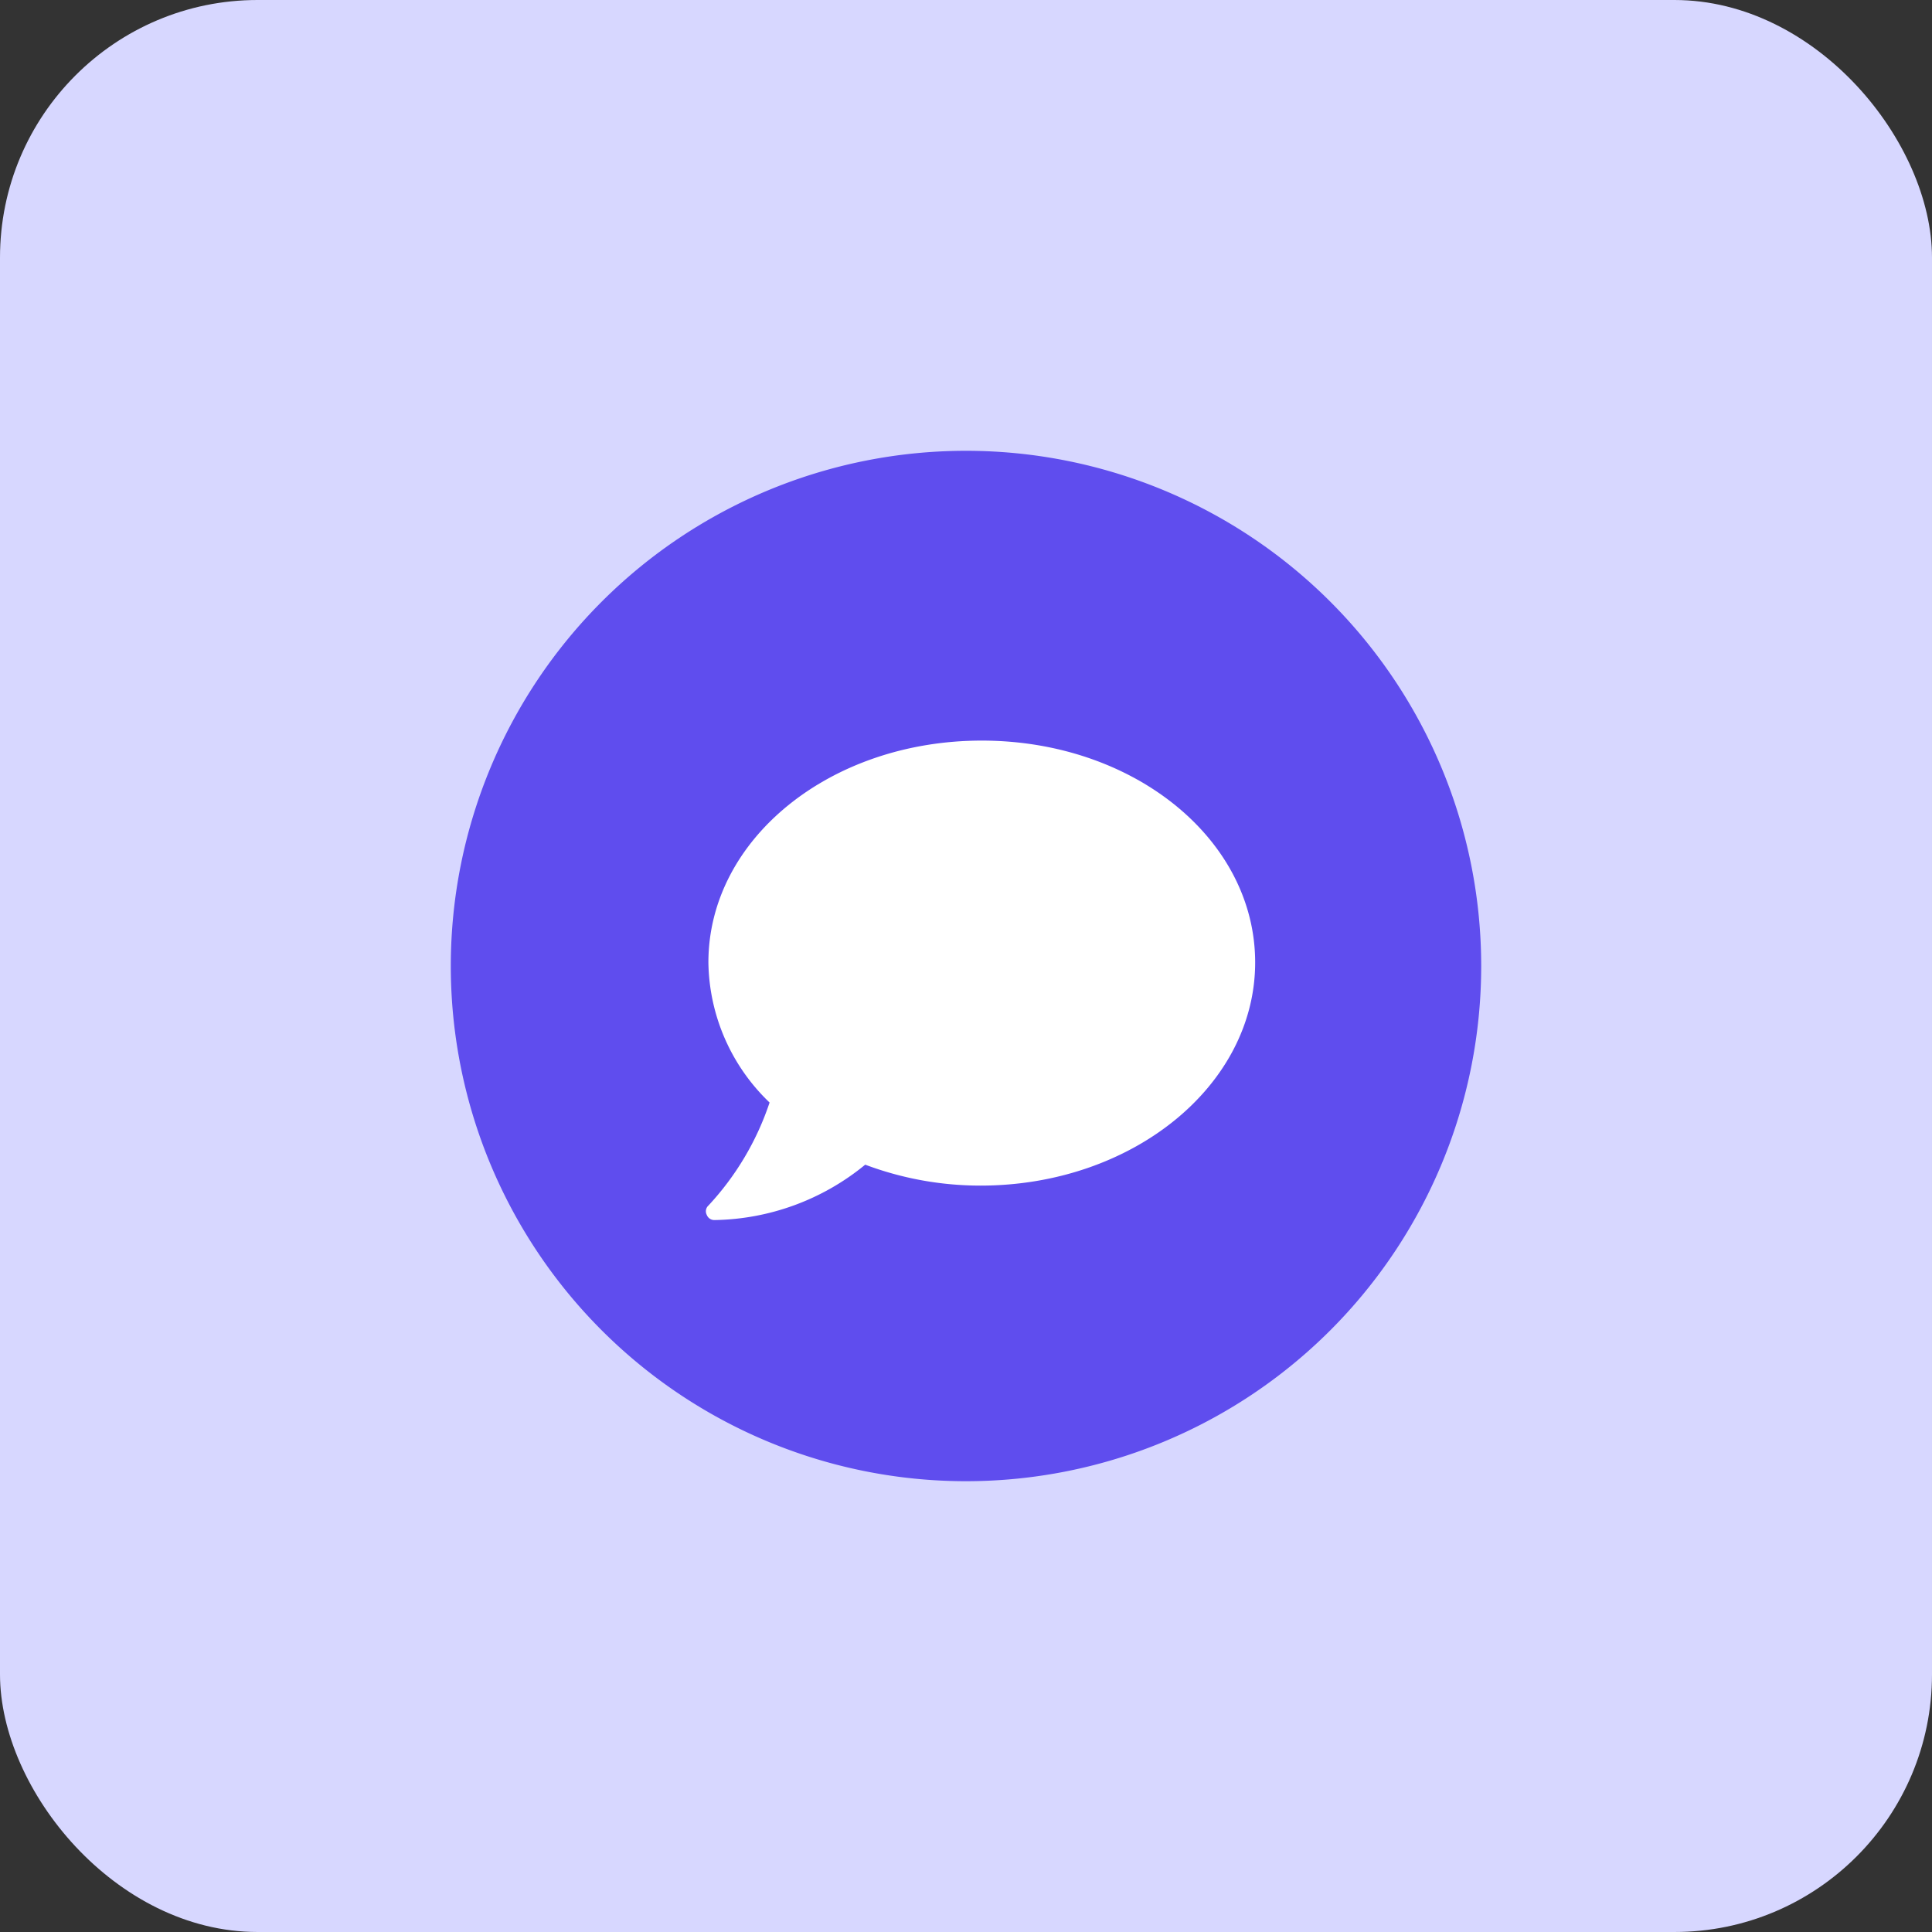
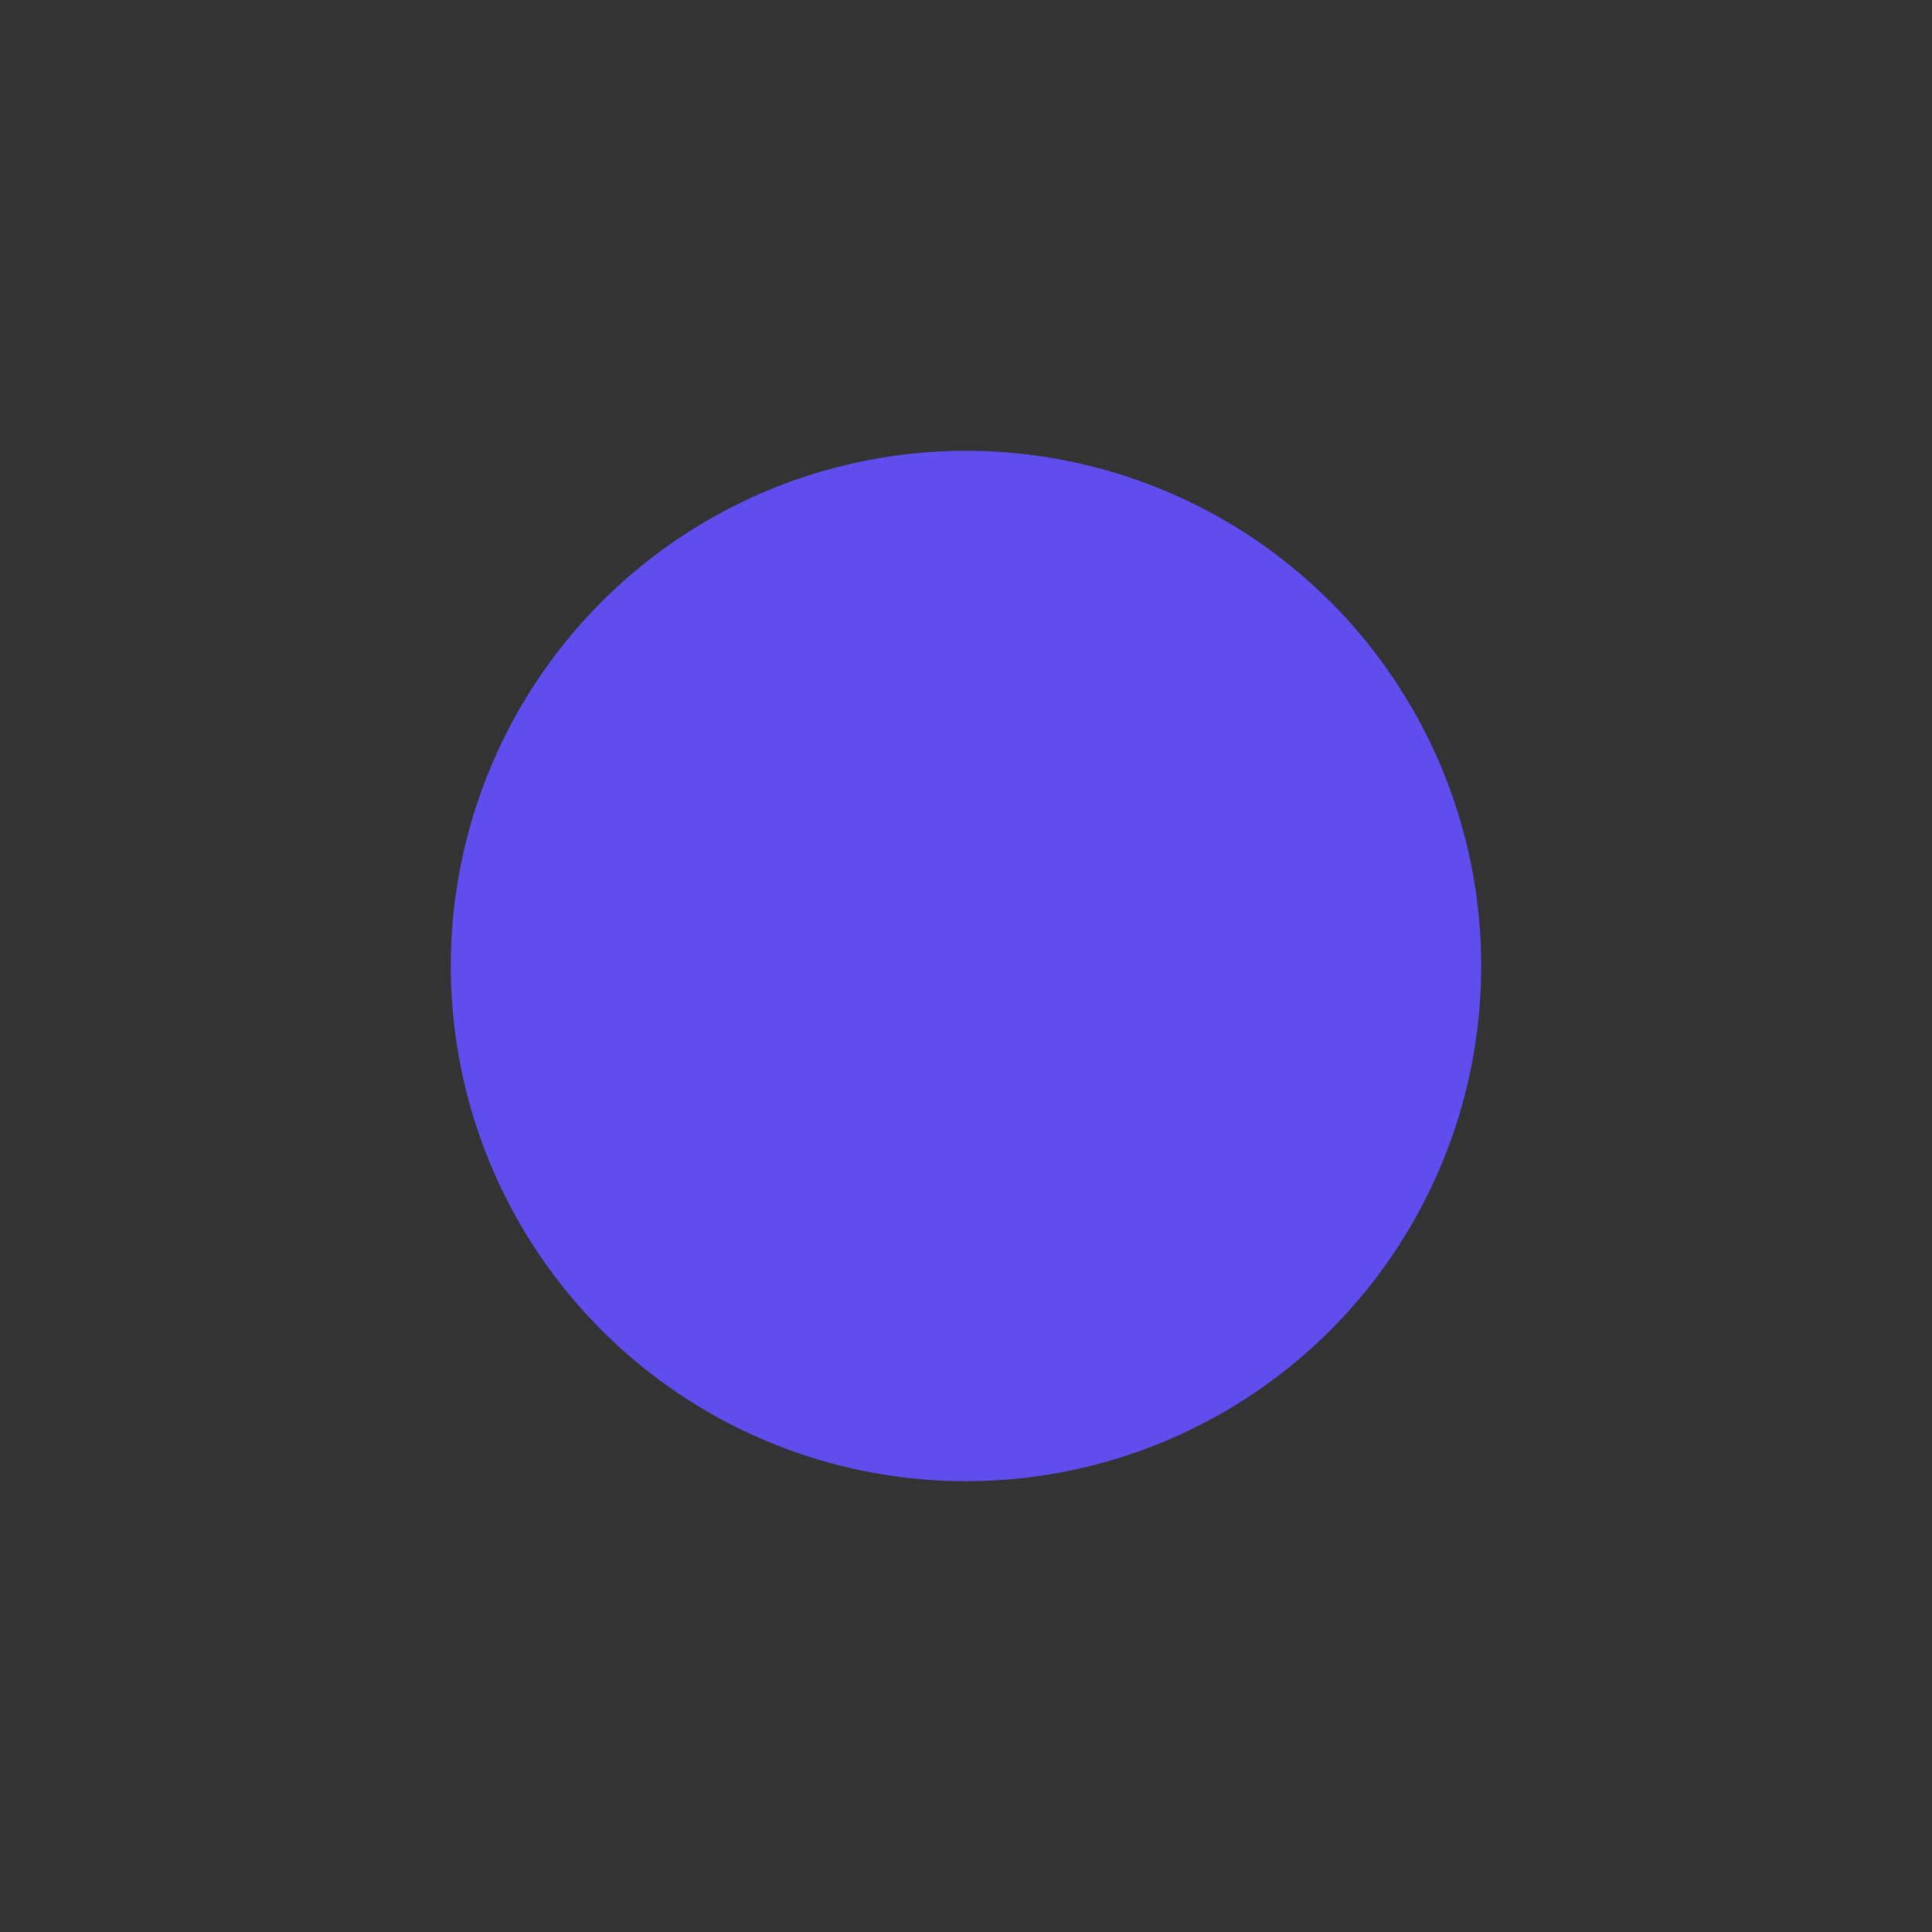
<svg xmlns="http://www.w3.org/2000/svg" id="Layer_1" data-name="Layer 1" viewBox="0 0 60 60">
  <rect x="0" y="0" width="60" height="60" fill="#333333" stroke="none" />
-   <rect width="60" height="60" rx="8" style="fill:#d7d7ff" />
  <path d="M30,46A16,16,0,1,0,14,30,16,16,0,0,0,30,46Z" style="fill:#5f4dee" />
-   <path d="M30.49,23C25.78,23,22,26.06,22,29.89a6.13,6.13,0,0,0,1.9,4.35A8.75,8.75,0,0,1,22,37.44a.24.24,0,0,0-.05.29.25.25,0,0,0,.24.16,7.56,7.56,0,0,0,4.68-1.72,10.17,10.17,0,0,0,3.58.65c4.71,0,8.53-3.1,8.53-6.93S35.2,23,30.49,23Z" style="fill:#fff" />
</svg>